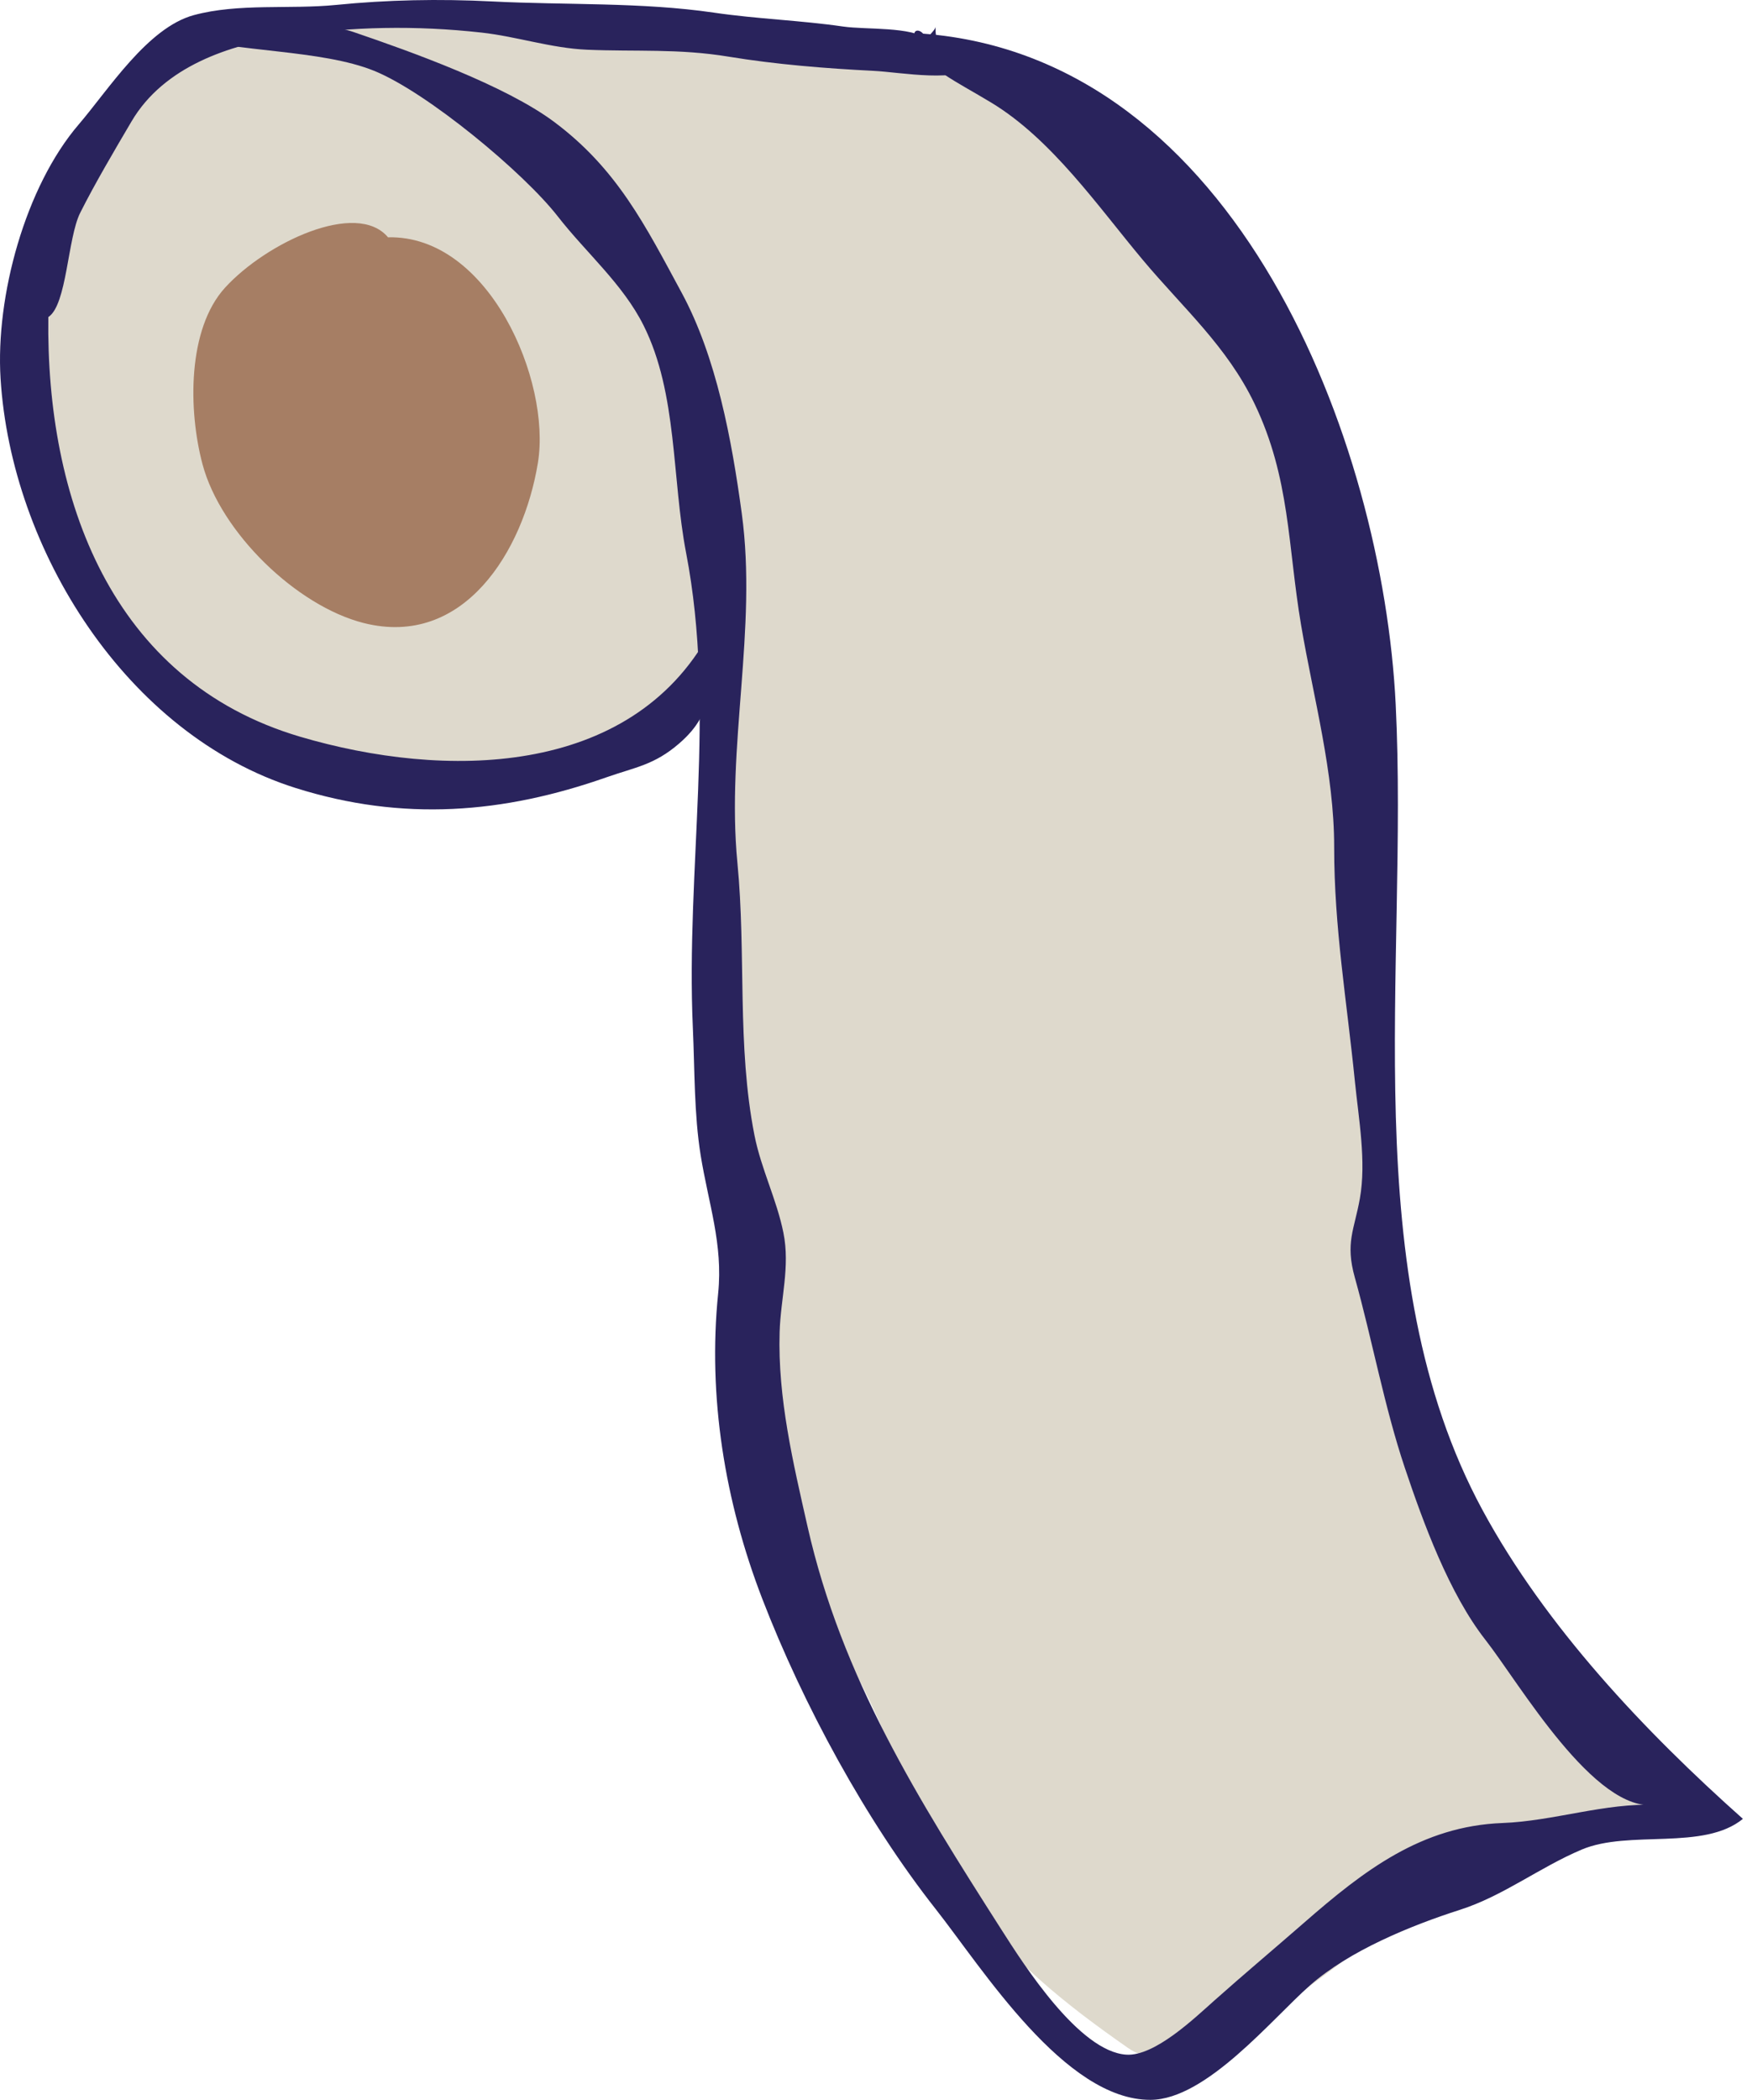
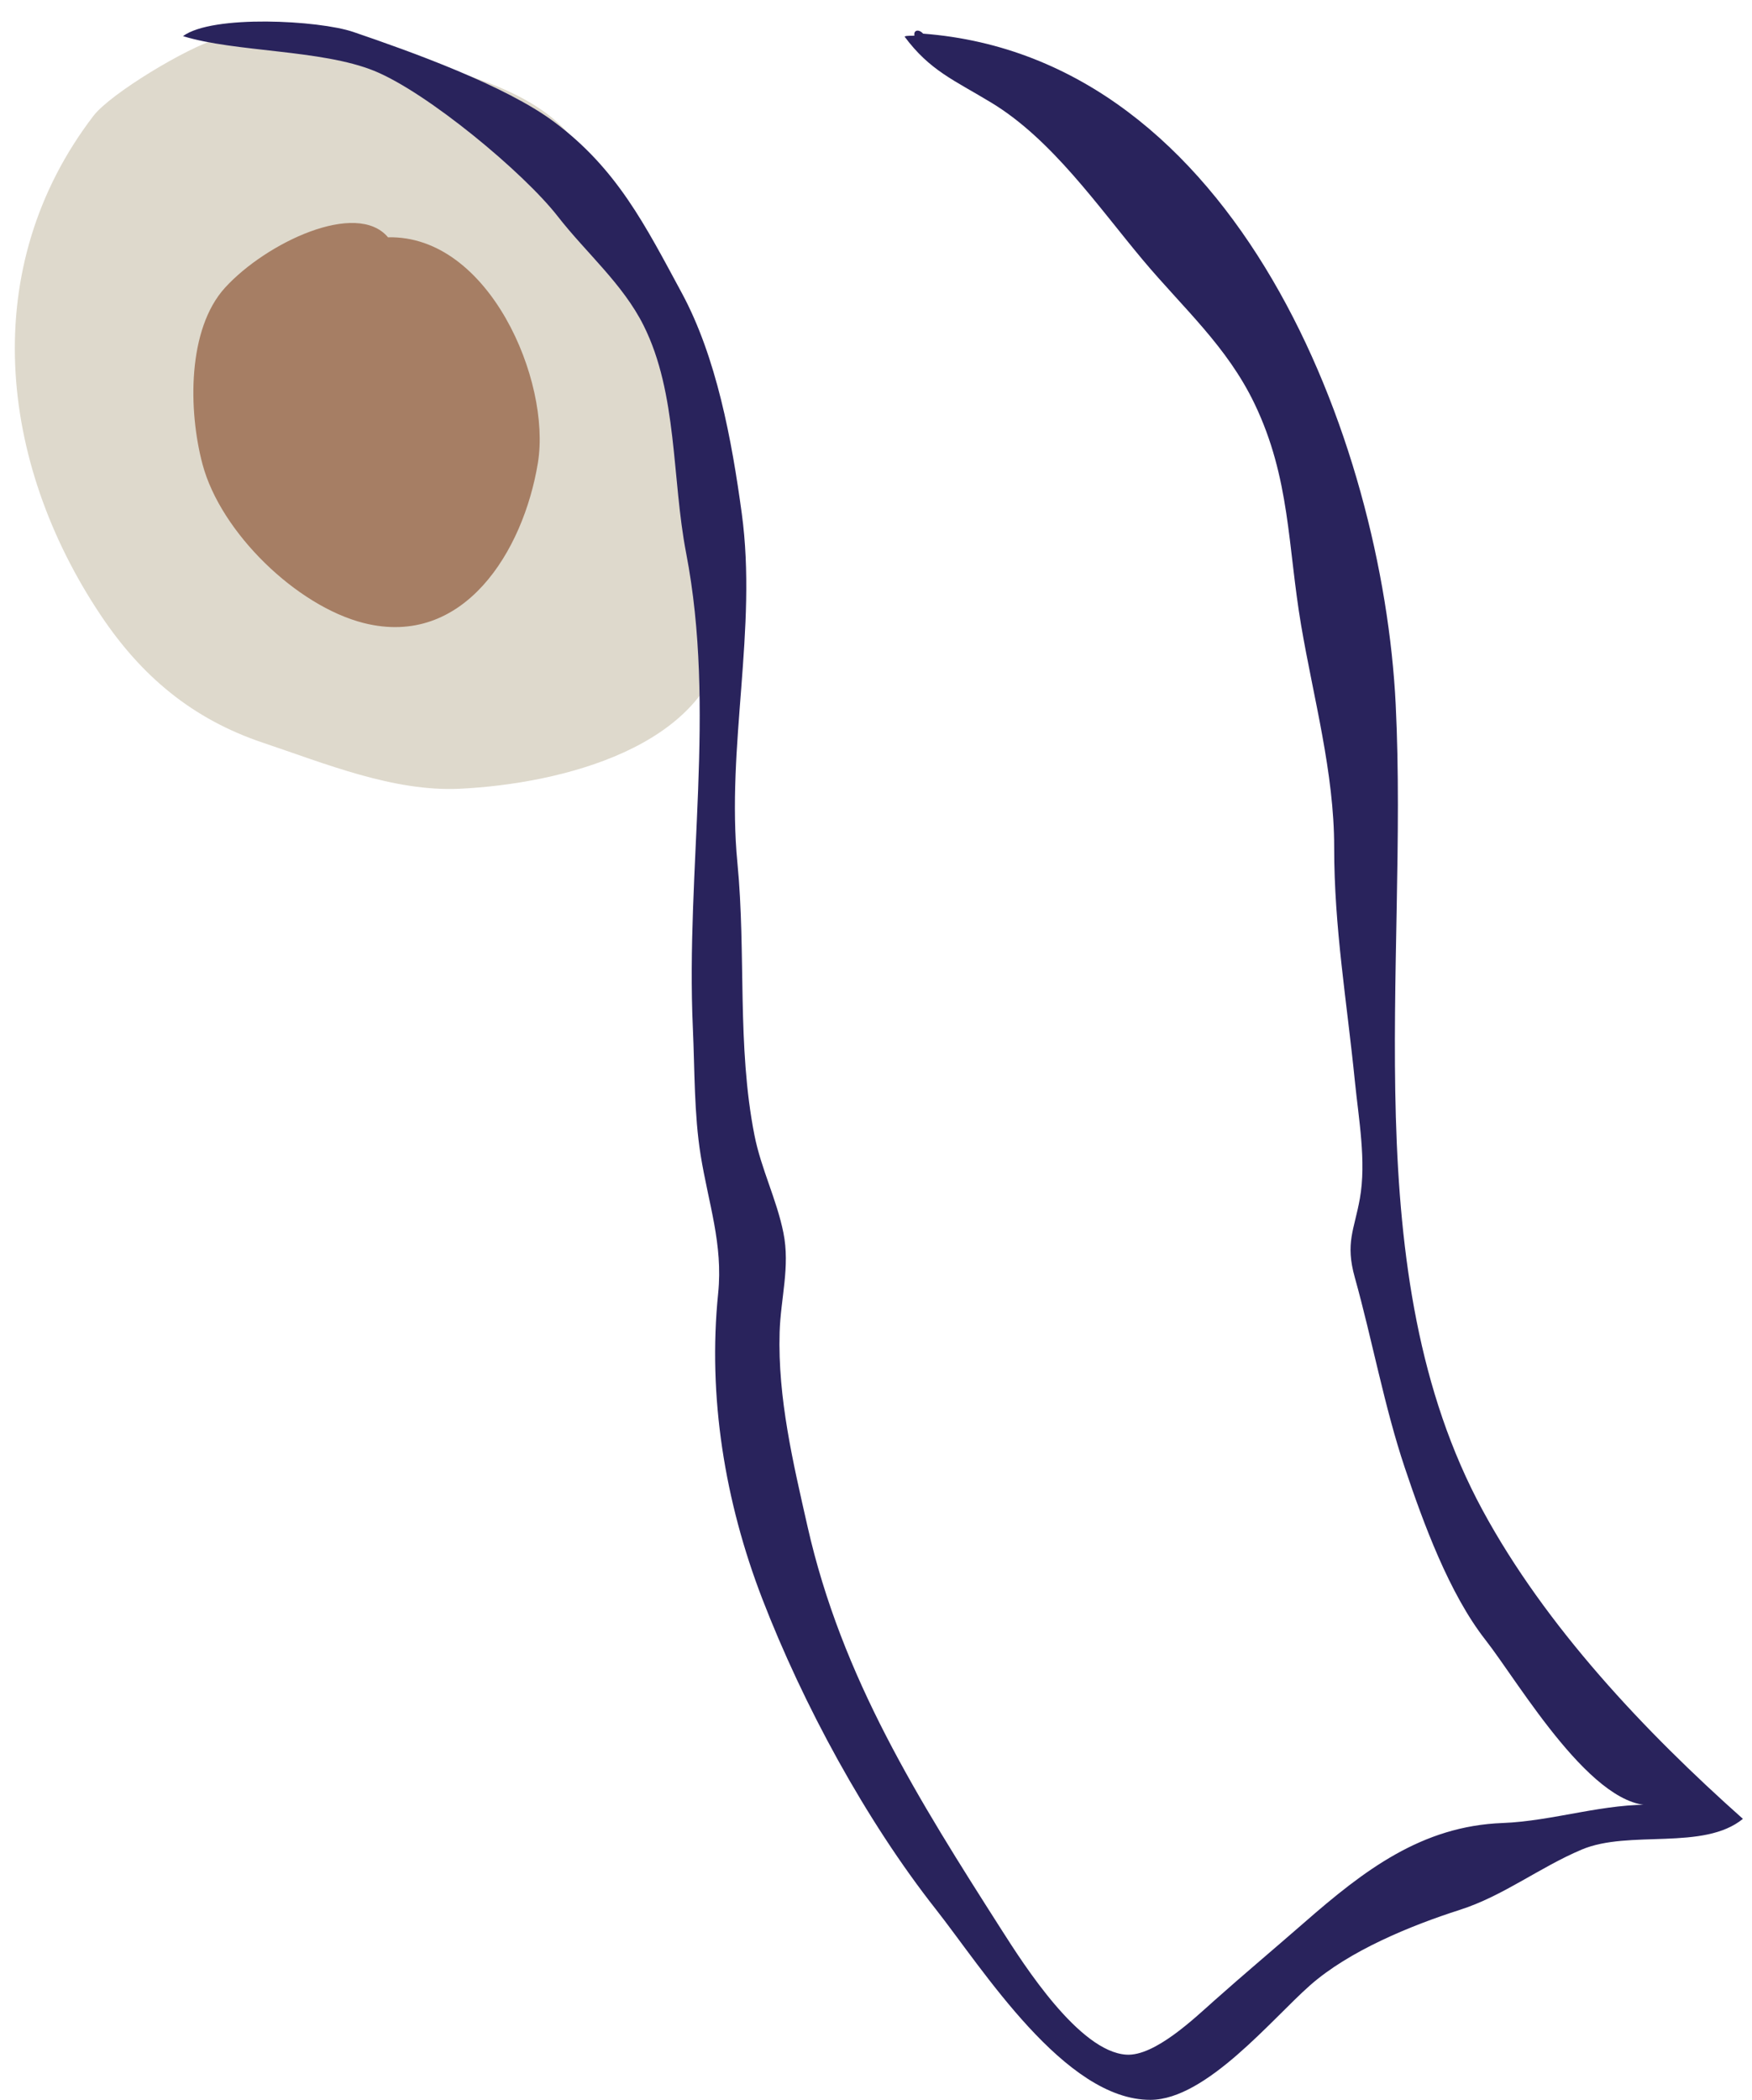
<svg xmlns="http://www.w3.org/2000/svg" width="96" height="115" viewBox="0 0 96 115" fill="none">
  <path d="M20.122 2.55C23.705 3.668 28.836 4.464 31.309 7.501C33.377 10.042 35.358 13.207 37.074 16.035C40.024 20.898 40.568 29.226 39.728 34.839C38.815 40.939 30.695 42.929 25.203 43.196C21.568 43.373 17.801 41.812 14.419 40.68C10.524 39.375 7.735 37.015 5.502 33.667C-0.09 25.285 -1.234 14.651 5.117 6.349C6.061 5.115 10.285 2.589 11.86 2.152C14.033 1.548 17.927 1.865 20.122 2.55Z" fill="#DED9CC" />
-   <path d="M59.82 6.159C65.346 10.47 69.18 16.119 71.454 22.726C73.845 29.674 73.88 36.914 74.624 44.156C75.23 50.05 75.774 56.029 75.774 61.996C75.774 68.402 75.647 75.195 79.096 80.887C81.3 84.523 83.247 88.558 86.226 91.64C88.863 94.368 90.44 97.655 92.664 100.528C83.253 97.735 76.107 106.232 69.049 110.625C66.825 112.01 63.869 113.596 61.798 112.15C58.438 109.805 55.297 107.341 52.839 103.845C50.066 99.901 48.921 95.067 46.472 90.912C44.269 87.173 42.643 82.074 41.925 77.768C41.262 73.792 41.192 69.849 40.37 65.854C39.522 61.737 38.877 57.77 38.57 53.592C38.198 48.528 38.41 43.28 38.395 38.254C38.391 36.945 38.757 35.662 39.111 34.168C39.673 31.8 39.456 29.345 38.898 26.885C37.234 19.542 34.41 13.206 28.346 8.586C23.991 5.268 18.016 2.986 12.729 1.933C15.234 0.646 19.689 1.023 22.613 0.739C27.289 0.284 31.841 1.36 36.496 1.179C41.658 0.978 47.369 2.199 52.426 3.348C55.049 3.943 57.615 5.522 60.162 5.923C59.876 5.942 59.694 6.09 59.82 6.159Z" fill="#DED9CC" />
  <path d="M50.581 1.843C67.802 3.156 75.768 24.215 76.476 38.572C77.189 53.015 74.201 69.713 81.233 82.7C84.686 89.077 90.133 94.838 95.502 99.611C93.34 101.375 89.267 100.196 86.67 101.293C84.364 102.266 82.371 103.833 79.998 104.592C77.277 105.463 73.924 106.842 71.788 108.724C69.696 110.566 66.097 114.985 63.046 115C58.346 115.023 53.839 107.811 51.276 104.559C47.442 99.694 44.005 93.351 41.769 87.561C39.715 82.237 38.777 76.486 39.351 70.831C39.625 68.138 38.82 65.919 38.392 63.267C38.029 61.014 38.068 58.58 37.965 56.306C37.571 47.602 39.251 38.864 37.595 30.28C36.808 26.199 37.133 21.554 35.264 17.822C34.124 15.546 32.111 13.84 30.568 11.857C28.685 9.437 23.39 5.049 20.501 3.879C17.6 2.705 12.9 2.866 10.027 1.979C11.633 0.791 17.487 1.112 19.356 1.749C22.538 2.833 27.698 4.681 30.378 6.686C33.819 9.261 35.351 12.332 37.353 16.035C39.262 19.566 40.096 24.087 40.645 28.121C41.507 34.456 39.788 40.881 40.406 47.253C40.892 52.262 40.369 57.251 41.342 62.181C41.705 64.014 42.56 65.693 42.926 67.51C43.302 69.37 42.775 71.096 42.719 72.963C42.612 76.571 43.462 80.124 44.248 83.599C46.125 91.891 50.303 98.524 54.889 105.704C56.103 107.605 59.134 112.364 61.718 112.525C63.265 112.622 65.431 110.547 66.527 109.572C68.16 108.119 69.799 106.745 71.455 105.3C74.744 102.429 77.898 100.006 82.329 99.839C85.121 99.734 87.963 98.726 90.732 98.846C87.373 99.318 83.258 92.188 81.396 89.812C79.41 87.279 77.994 83.417 76.974 80.378C75.848 77.018 75.192 73.379 74.237 69.965C73.703 68.057 74.208 67.354 74.513 65.64C74.876 63.607 74.445 61.264 74.238 59.199C73.798 54.814 73.103 50.8 73.105 46.398C73.107 42.313 71.973 38.241 71.294 34.24C70.556 29.895 70.7 26.193 68.744 22.115C67.233 18.965 64.843 16.886 62.628 14.245C60.175 11.321 57.644 7.635 54.319 5.622C52.284 4.39 50.946 3.866 49.565 2.004C49.688 1.934 49.966 1.973 50.106 1.952C50.045 1.647 50.342 1.575 50.581 1.843Z" fill="#29235C" />
-   <path d="M50.891 2.17C49.907 1.437 47.478 1.638 46.19 1.452C43.843 1.112 41.48 1.039 39.116 0.692C35.155 0.112 30.988 0.284 27.002 0.08C24.05 -0.071 21.209 -0.009 18.412 0.27C15.881 0.522 13.072 0.163 10.615 0.83C8.084 1.518 5.951 4.905 4.315 6.813C1.386 10.227 -0.249 16.225 0.031 20.736C0.613 30.11 6.921 40.227 16.192 43.153C22.081 45.011 27.594 44.55 33.218 42.574C34.825 42.01 35.848 41.899 37.216 40.716C39.334 38.884 38.757 37.377 38.882 34.664C34.532 42.603 24.325 42.672 16.446 40.347C6.061 37.282 2.52 27.256 2.648 17.364C3.671 16.7 3.7 13.038 4.394 11.656C5.212 10.028 6.277 8.229 7.206 6.651C8.984 3.629 12.581 2.454 15.753 1.979C19.285 1.45 22.771 1.383 26.39 1.785C28.307 1.998 30.212 2.64 32.166 2.723C34.857 2.837 37.176 2.651 39.923 3.103C42.508 3.529 45.249 3.749 47.852 3.879C49.399 3.956 52.501 4.58 53.673 3.547C52.606 3.143 51.175 3.029 51.267 1.468C51.235 1.696 50.758 1.99 50.891 2.17Z" fill="#29235C" />
  <path d="M21.261 12.996C26.788 12.867 30.208 20.853 29.475 25.342C28.683 30.192 25.406 35.503 19.931 34.121C16.252 33.192 12.099 29.168 11.1 25.437C10.309 22.484 10.263 18.019 12.334 15.752C14.575 13.299 19.535 10.94 21.261 12.996Z" fill="#A67E64" />
</svg>